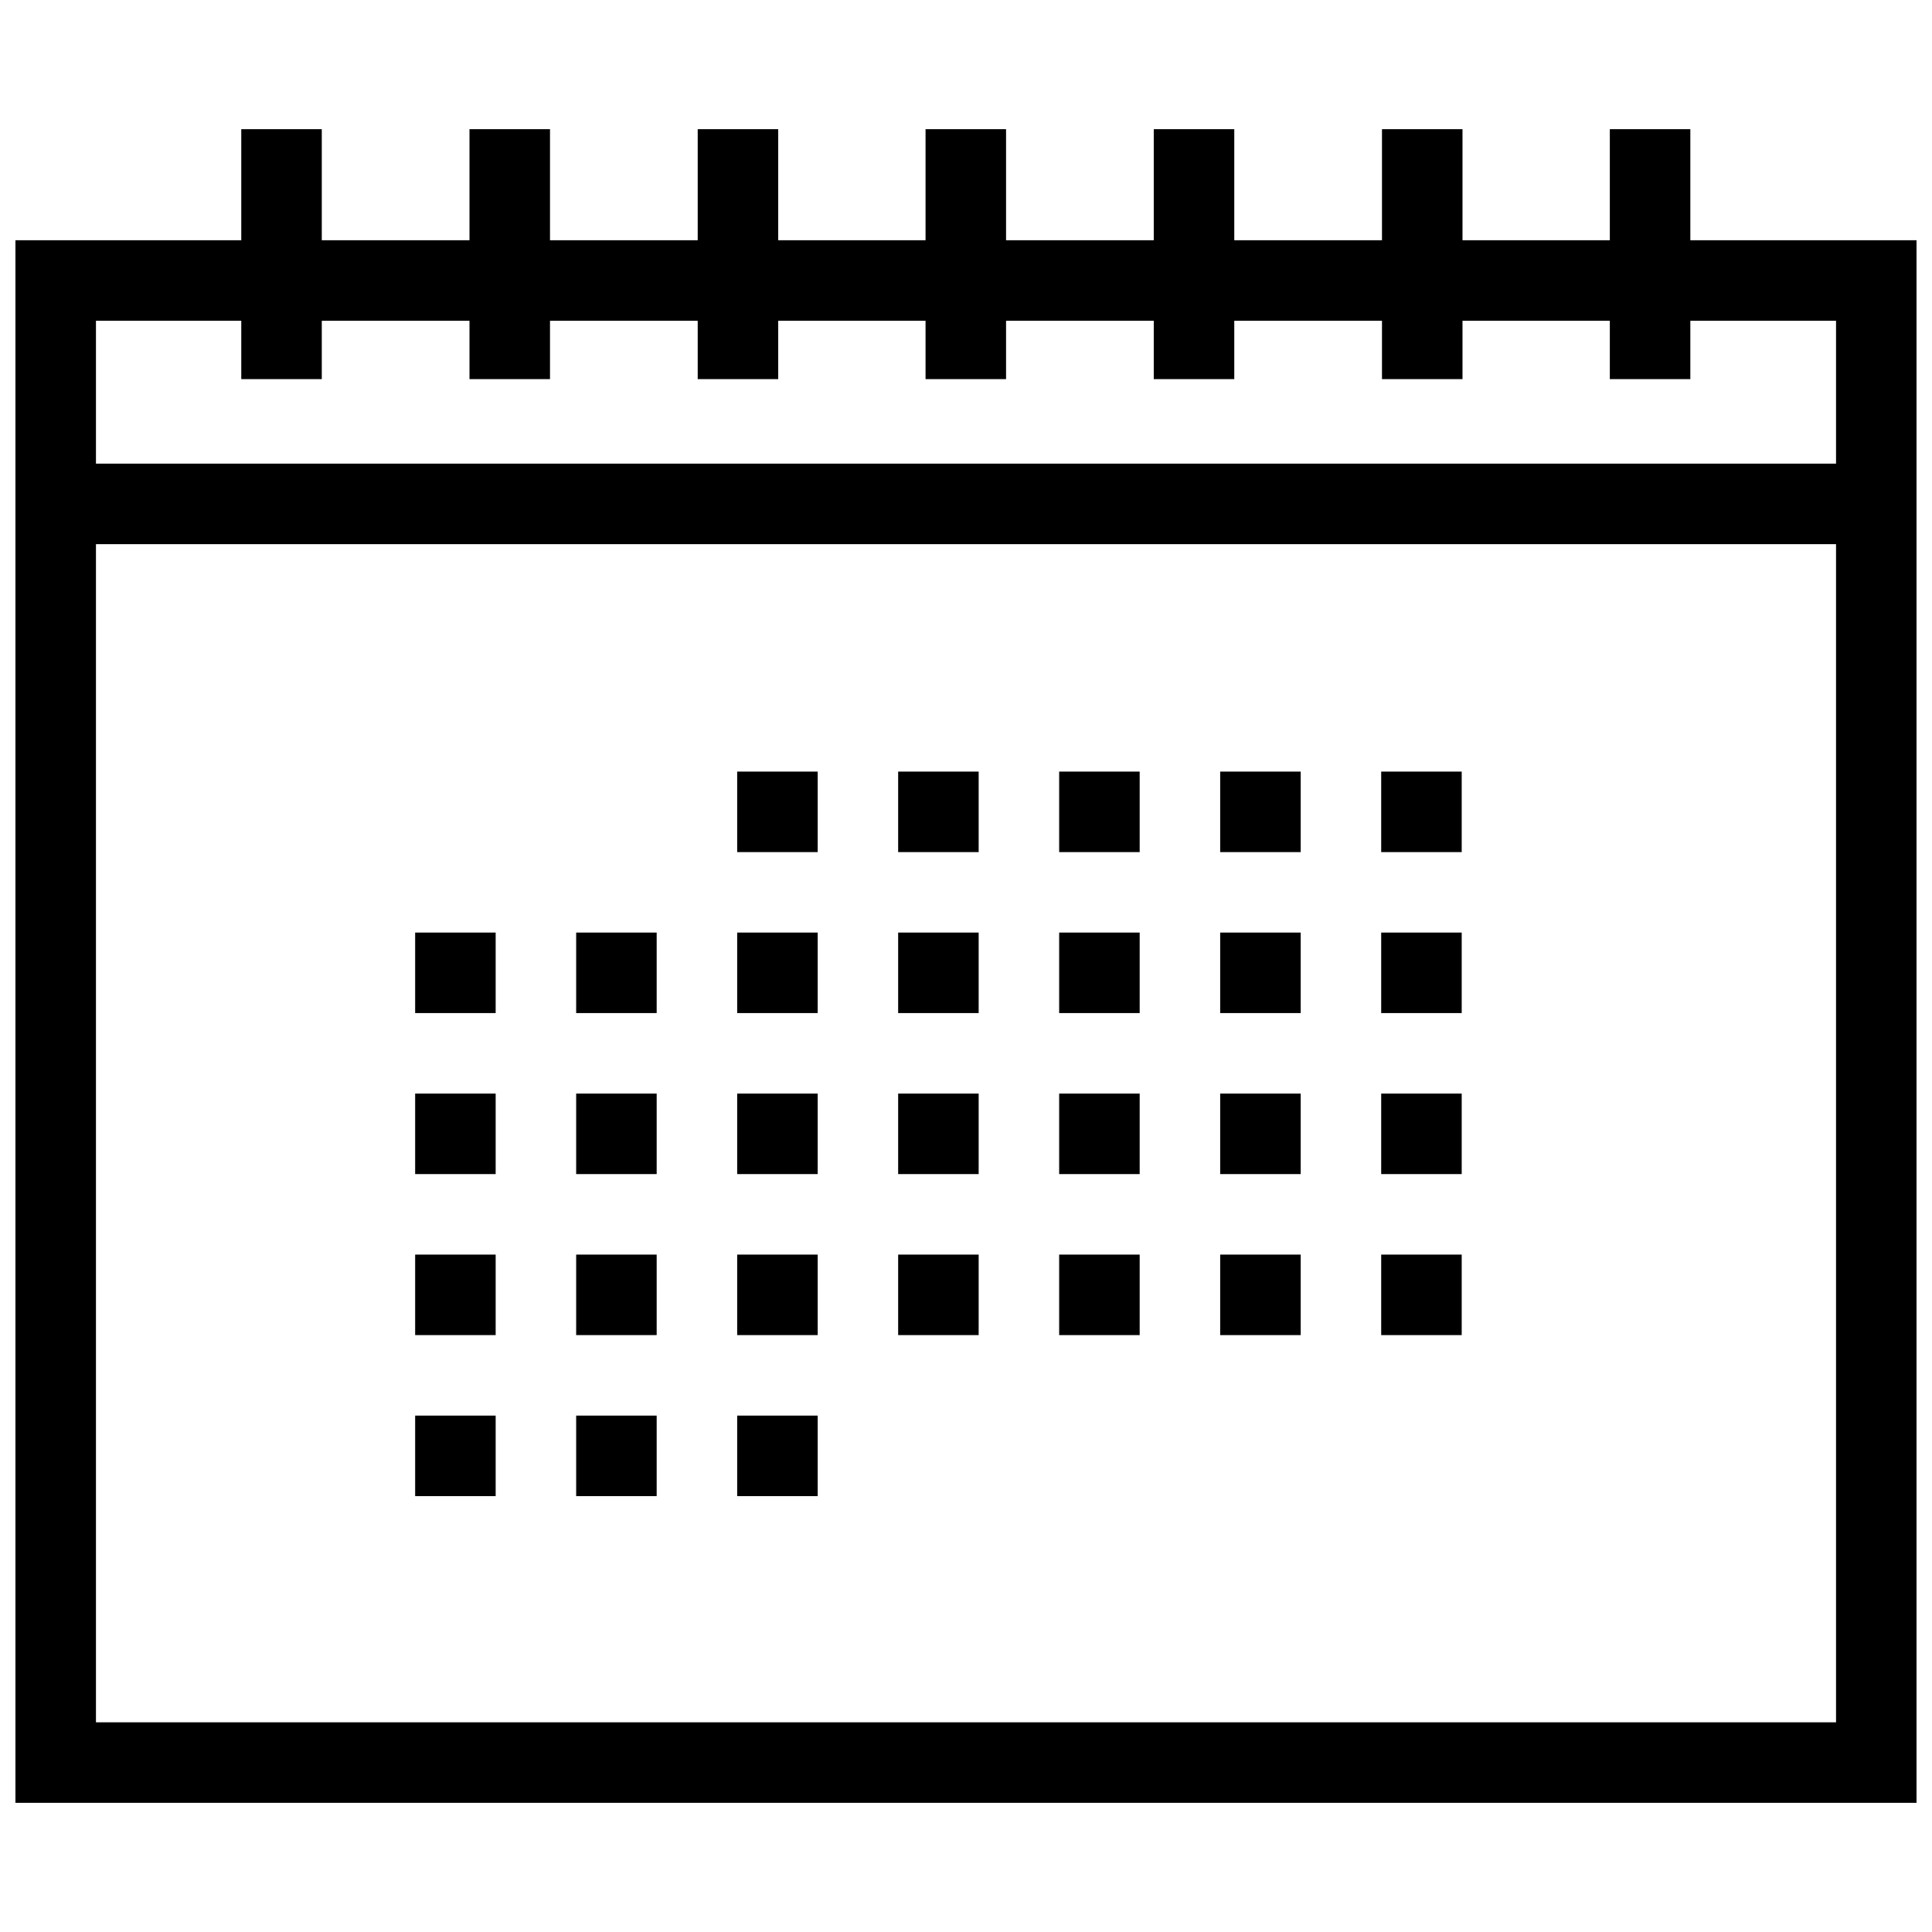
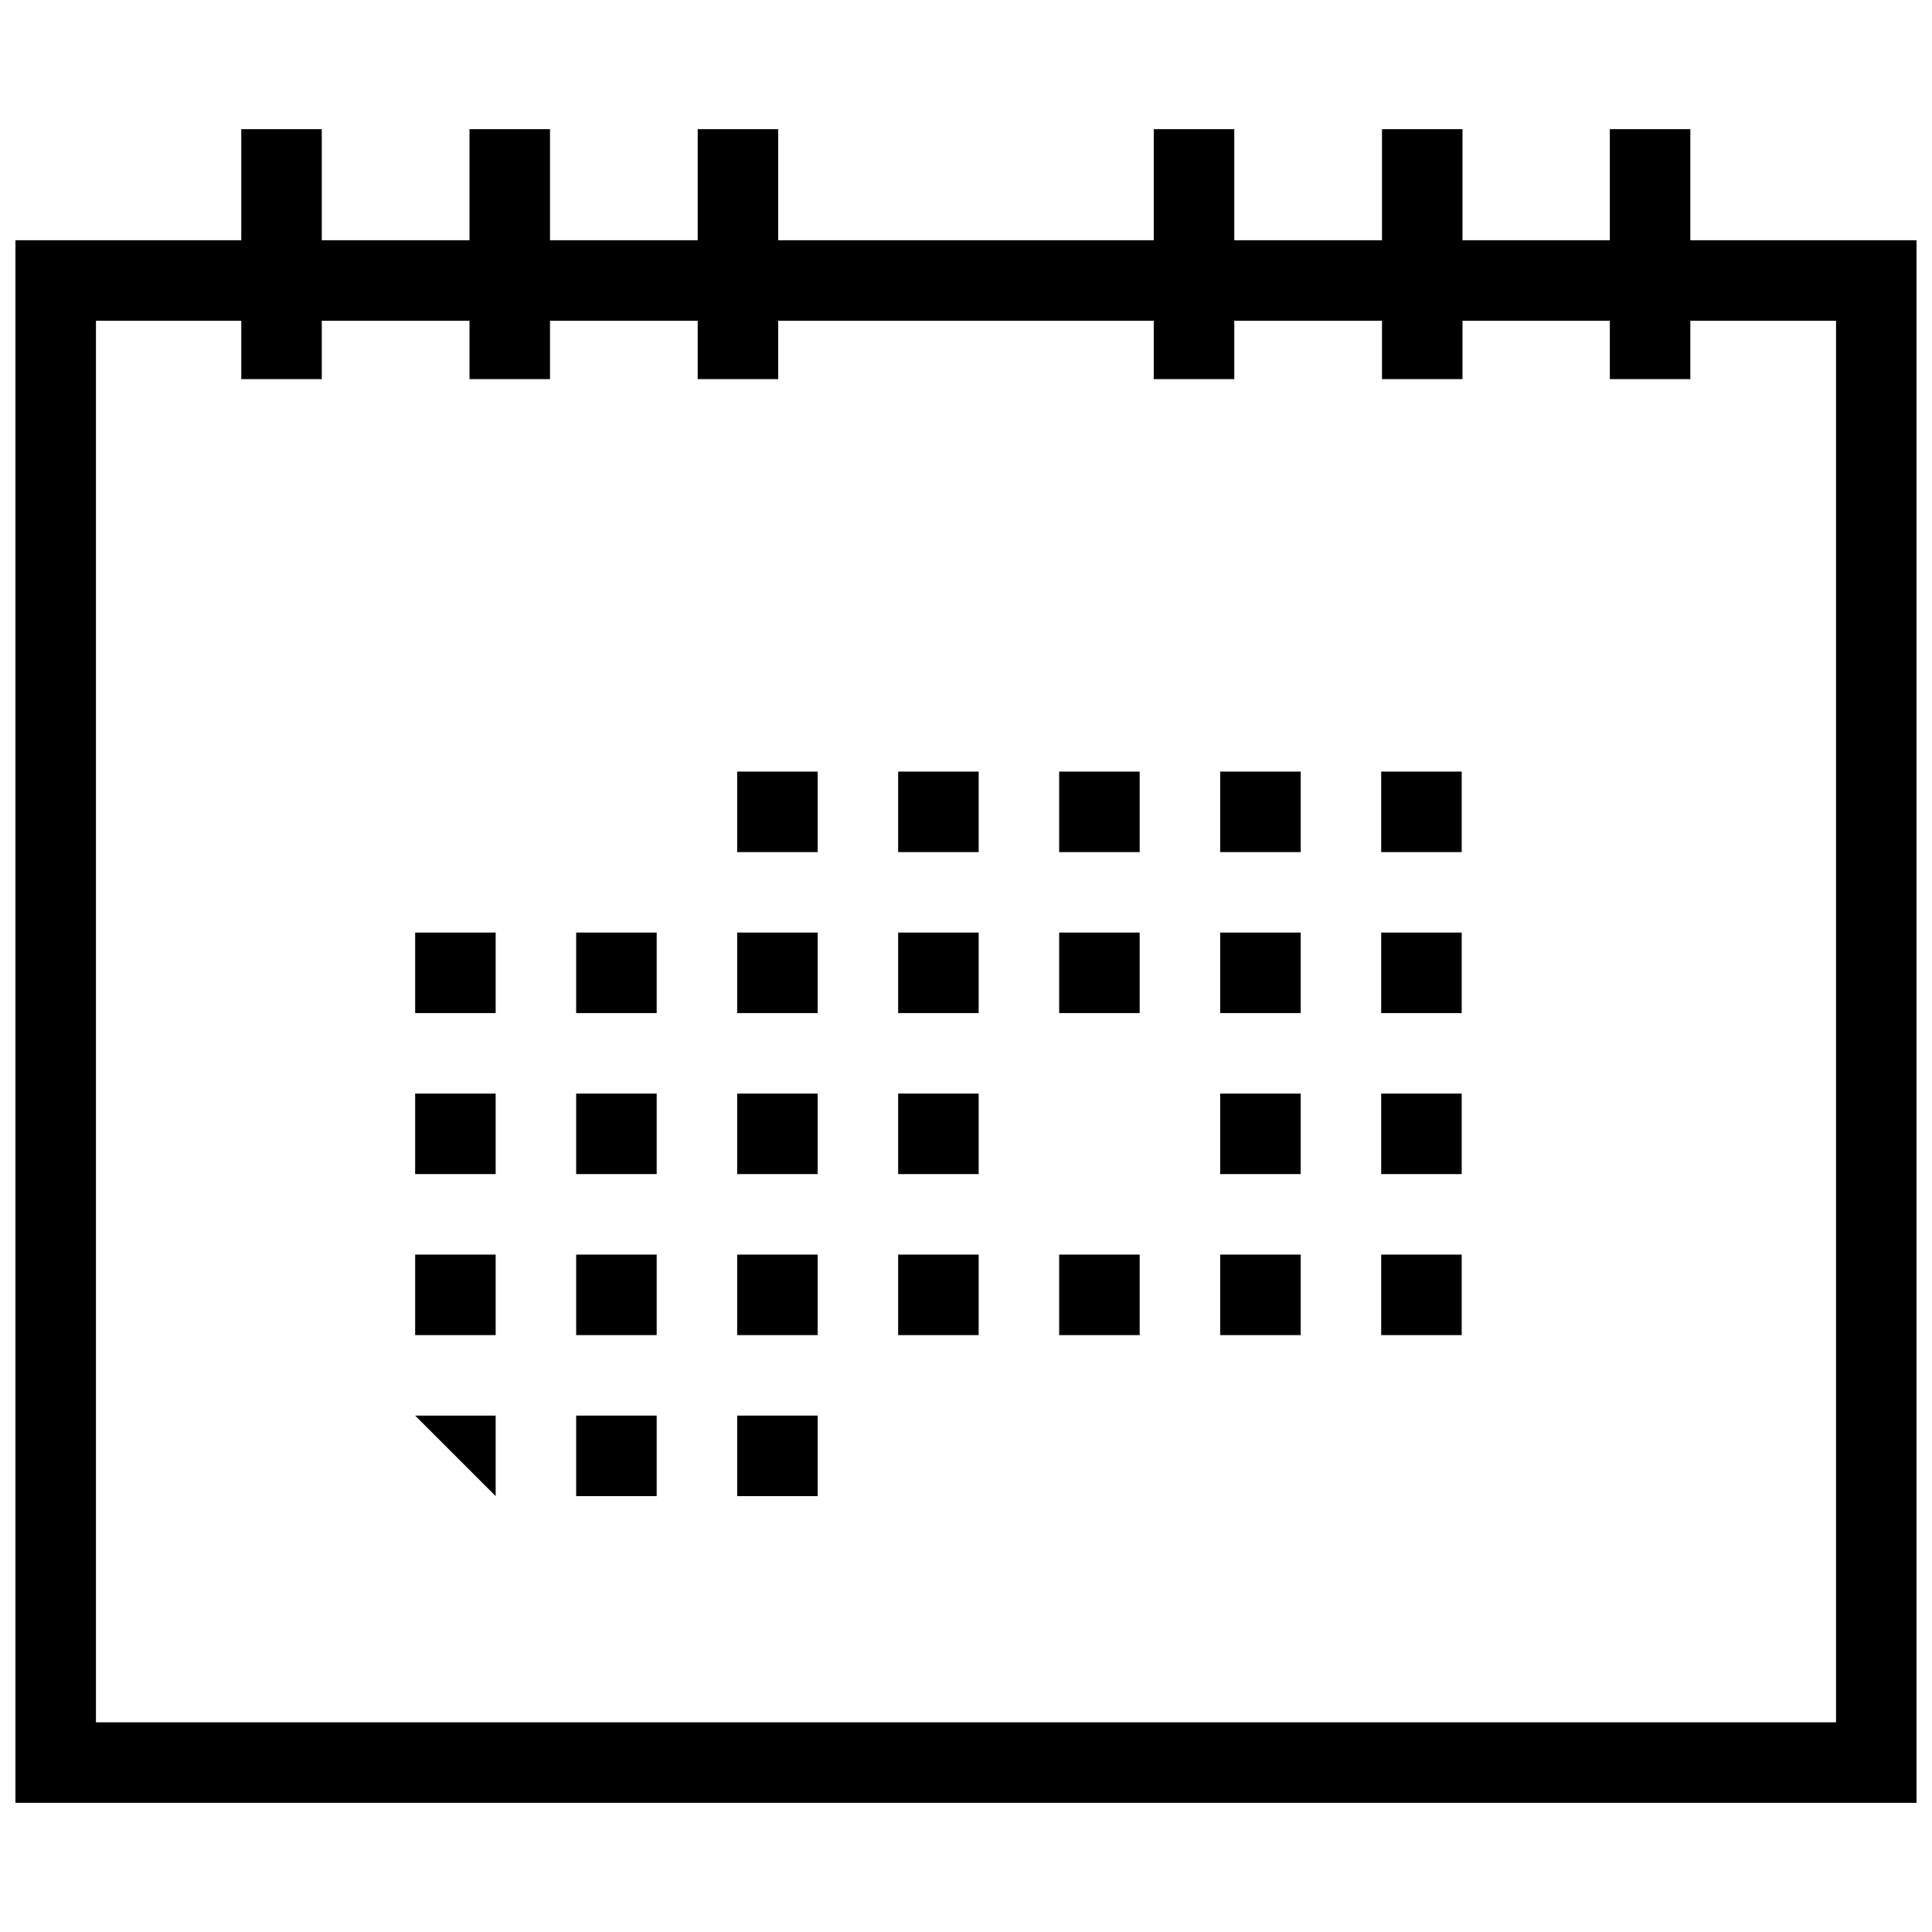
<svg xmlns="http://www.w3.org/2000/svg" width="800px" height="800px" version="1.1" viewBox="144 144 512 512">
  <defs>
    <clipPath id="a">
      <path d="m148.09 207h503.81v415h-503.81z" />
    </clipPath>
  </defs>
  <g clip-path="url(#a)">
    <path d="m651.9 621.77h-503.81v-414.1h503.81zm-482.47-21.336h461.14v-371.43h-461.14z" />
  </g>
-   <path d="m158.76 266.87h482.48v21.336h-482.48z" />
  <path d="m207.94 178.23h21.336v66.242h-21.336z" />
  <path d="m268.42 178.23h21.336v66.242h-21.336z" />
  <path d="m328.9 178.23h21.336v66.242h-21.336z" />
-   <path d="m389.28 178.23h21.336v66.242h-21.336z" />
  <path d="m449.76 178.23h21.336v66.242h-21.336z" />
  <path d="m510.24 178.23h21.336v66.242h-21.336z" />
  <path d="m570.62 178.23h21.336v66.242h-21.336z" />
  <path d="m339.36 348.48h21.336v21.336h-21.336z" />
  <path d="m382.02 348.48h21.336v21.336h-21.336z" />
  <path d="m424.69 348.48h21.336v21.336h-21.336z" />
  <path d="m467.36 348.48h21.336v21.336h-21.336z" />
  <path d="m510.03 348.48h21.336v21.336h-21.336z" />
  <path d="m254.02 391.14h21.336v21.336h-21.336z" />
  <path d="m296.69 391.14h21.336v21.336h-21.336z" />
  <path d="m339.36 391.14h21.336v21.336h-21.336z" />
  <path d="m382.02 391.14h21.336v21.336h-21.336z" />
  <path d="m424.69 391.14h21.336v21.336h-21.336z" />
  <path d="m467.36 391.14h21.336v21.336h-21.336z" />
  <path d="m510.03 391.14h21.336v21.336h-21.336z" />
  <path d="m254.02 433.81h21.336v21.336h-21.336z" />
  <path d="m296.69 433.81h21.336v21.336h-21.336z" />
  <path d="m339.36 433.81h21.336v21.336h-21.336z" />
  <path d="m382.02 433.81h21.336v21.336h-21.336z" />
-   <path d="m424.69 433.81h21.336v21.336h-21.336z" />
  <path d="m467.36 433.81h21.336v21.336h-21.336z" />
  <path d="m510.03 433.81h21.336v21.336h-21.336z" />
  <path d="m254.02 476.48h21.336v21.336h-21.336z" />
  <path d="m296.69 476.48h21.336v21.336h-21.336z" />
  <path d="m339.36 476.48h21.336v21.336h-21.336z" />
  <path d="m382.02 476.48h21.336v21.336h-21.336z" />
  <path d="m424.69 476.48h21.336v21.336h-21.336z" />
  <path d="m467.36 476.48h21.336v21.336h-21.336z" />
  <path d="m510.03 476.48h21.336v21.336h-21.336z" />
-   <path d="m254.02 519.15h21.336v21.336h-21.336z" />
+   <path d="m254.02 519.15h21.336v21.336z" />
  <path d="m296.69 519.15h21.336v21.336h-21.336z" />
  <path d="m339.36 519.15h21.336v21.336h-21.336z" />
</svg>